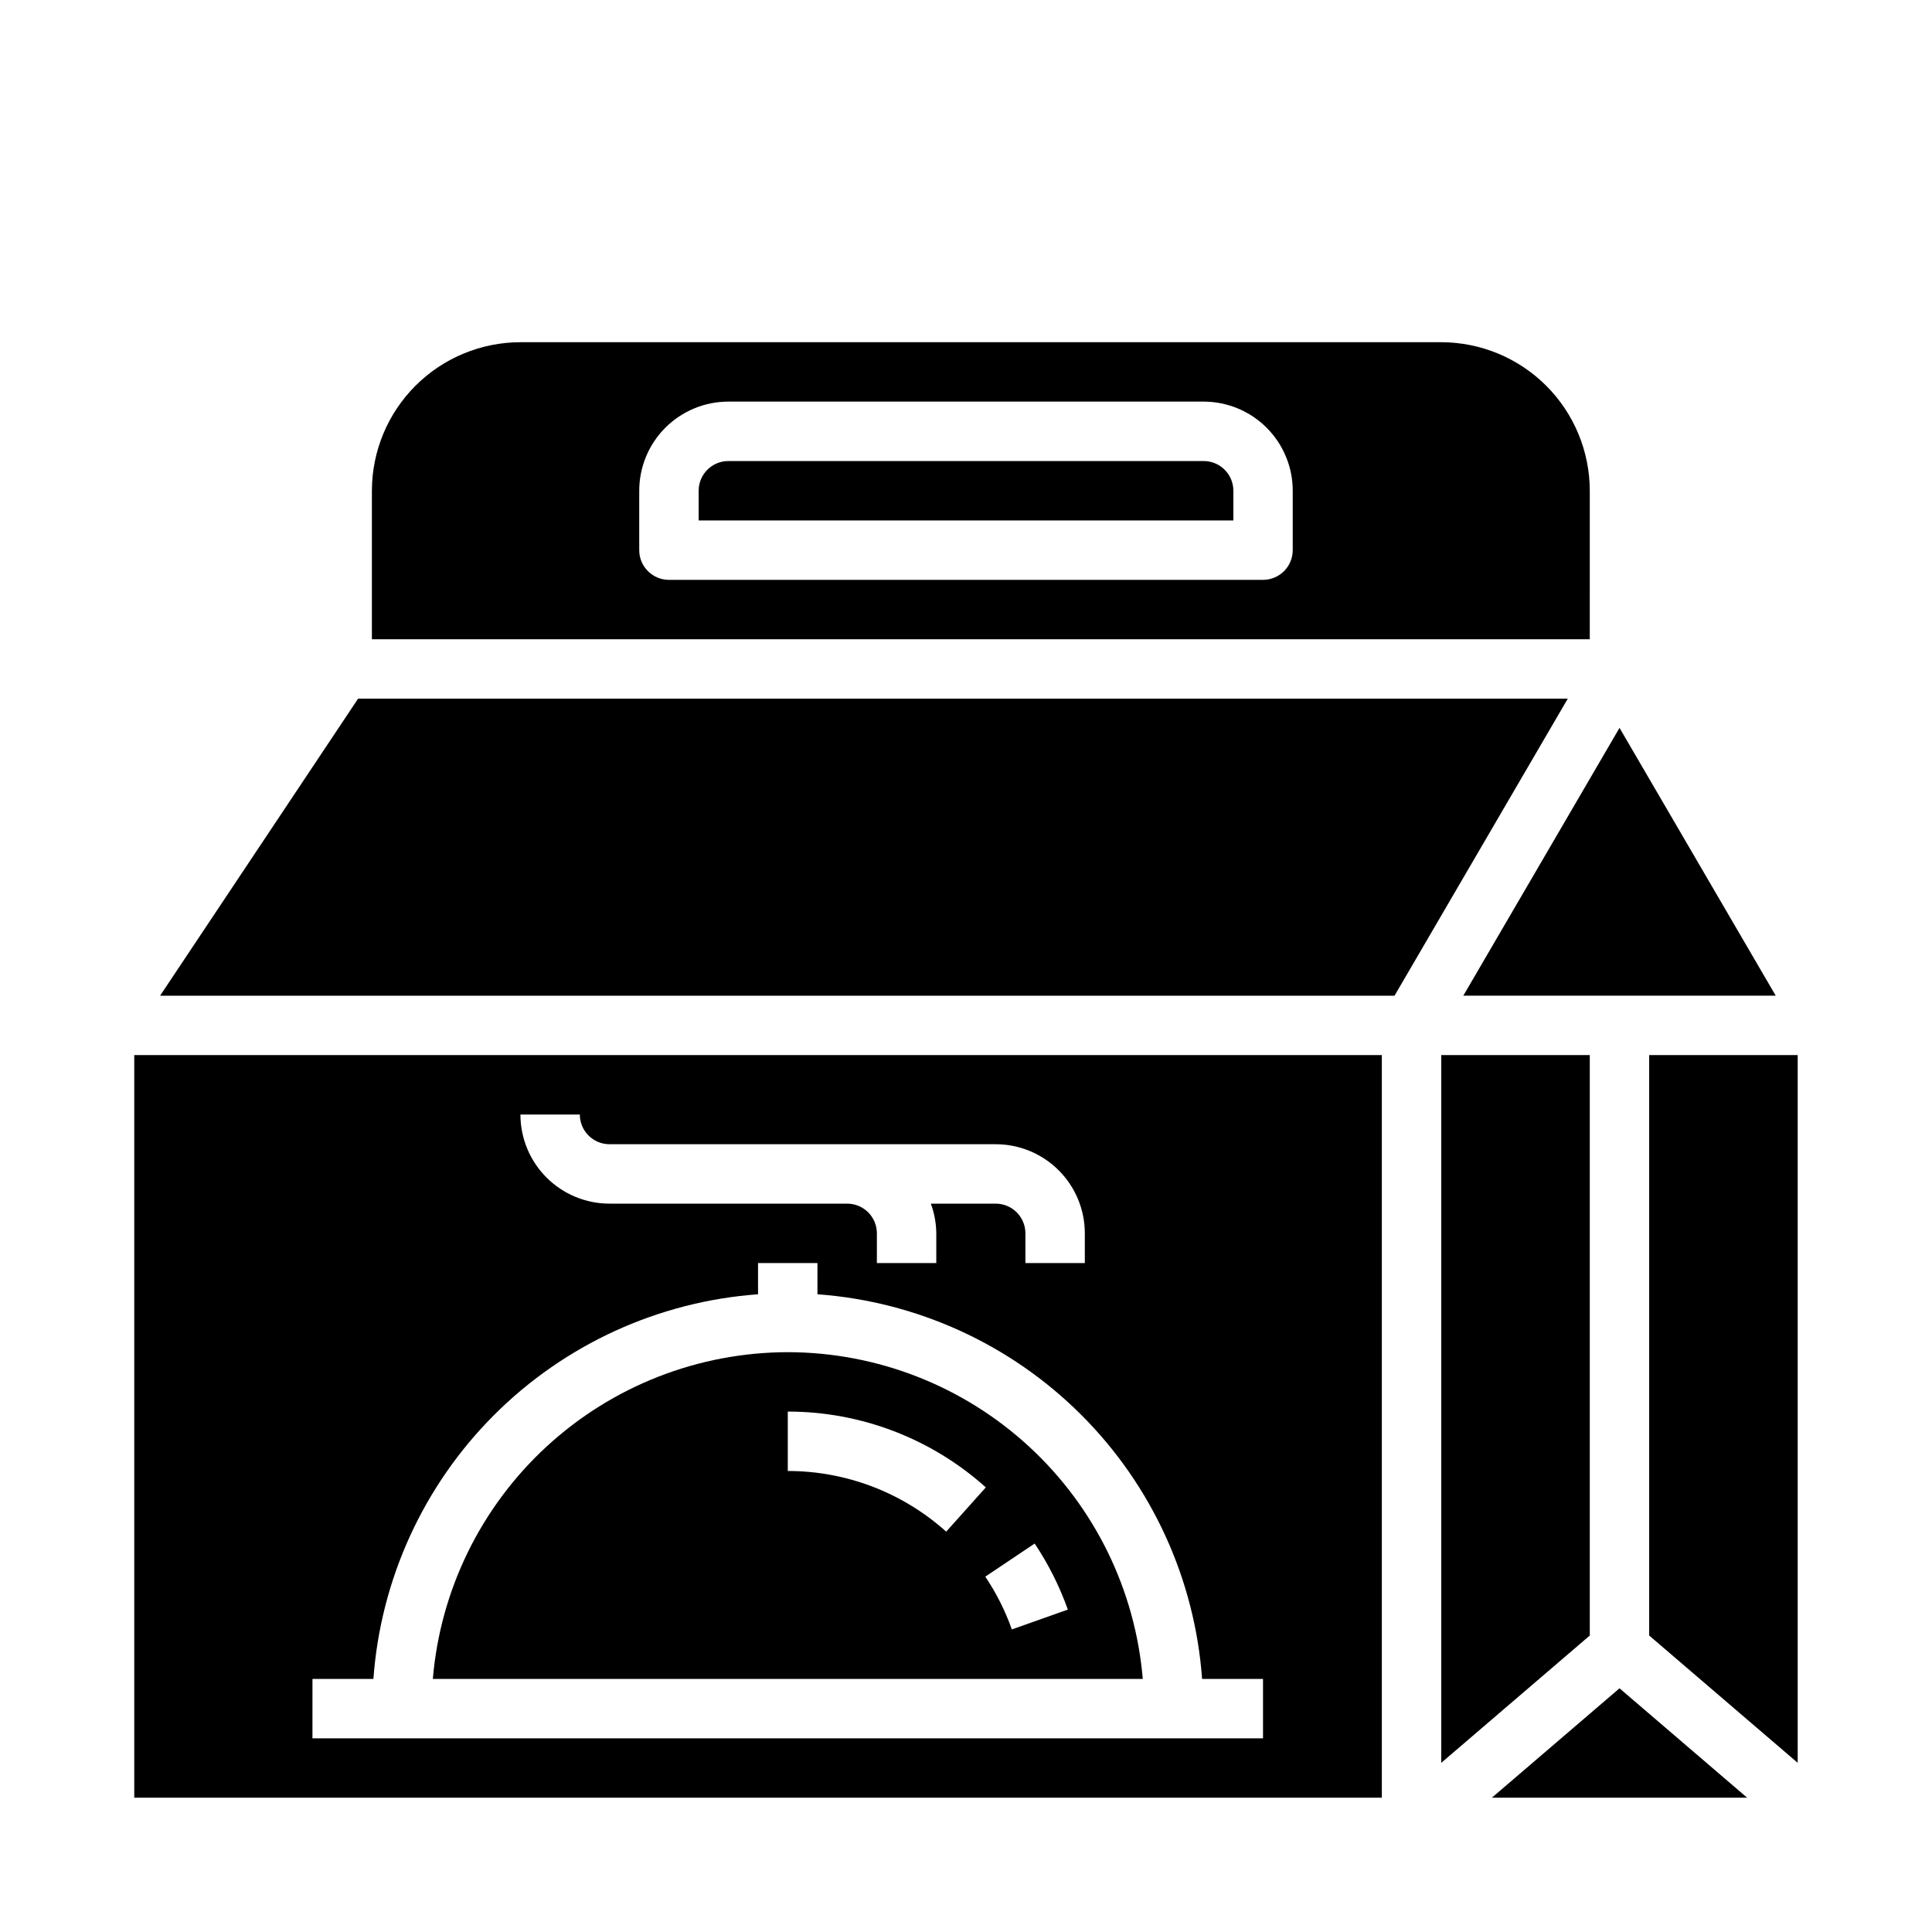
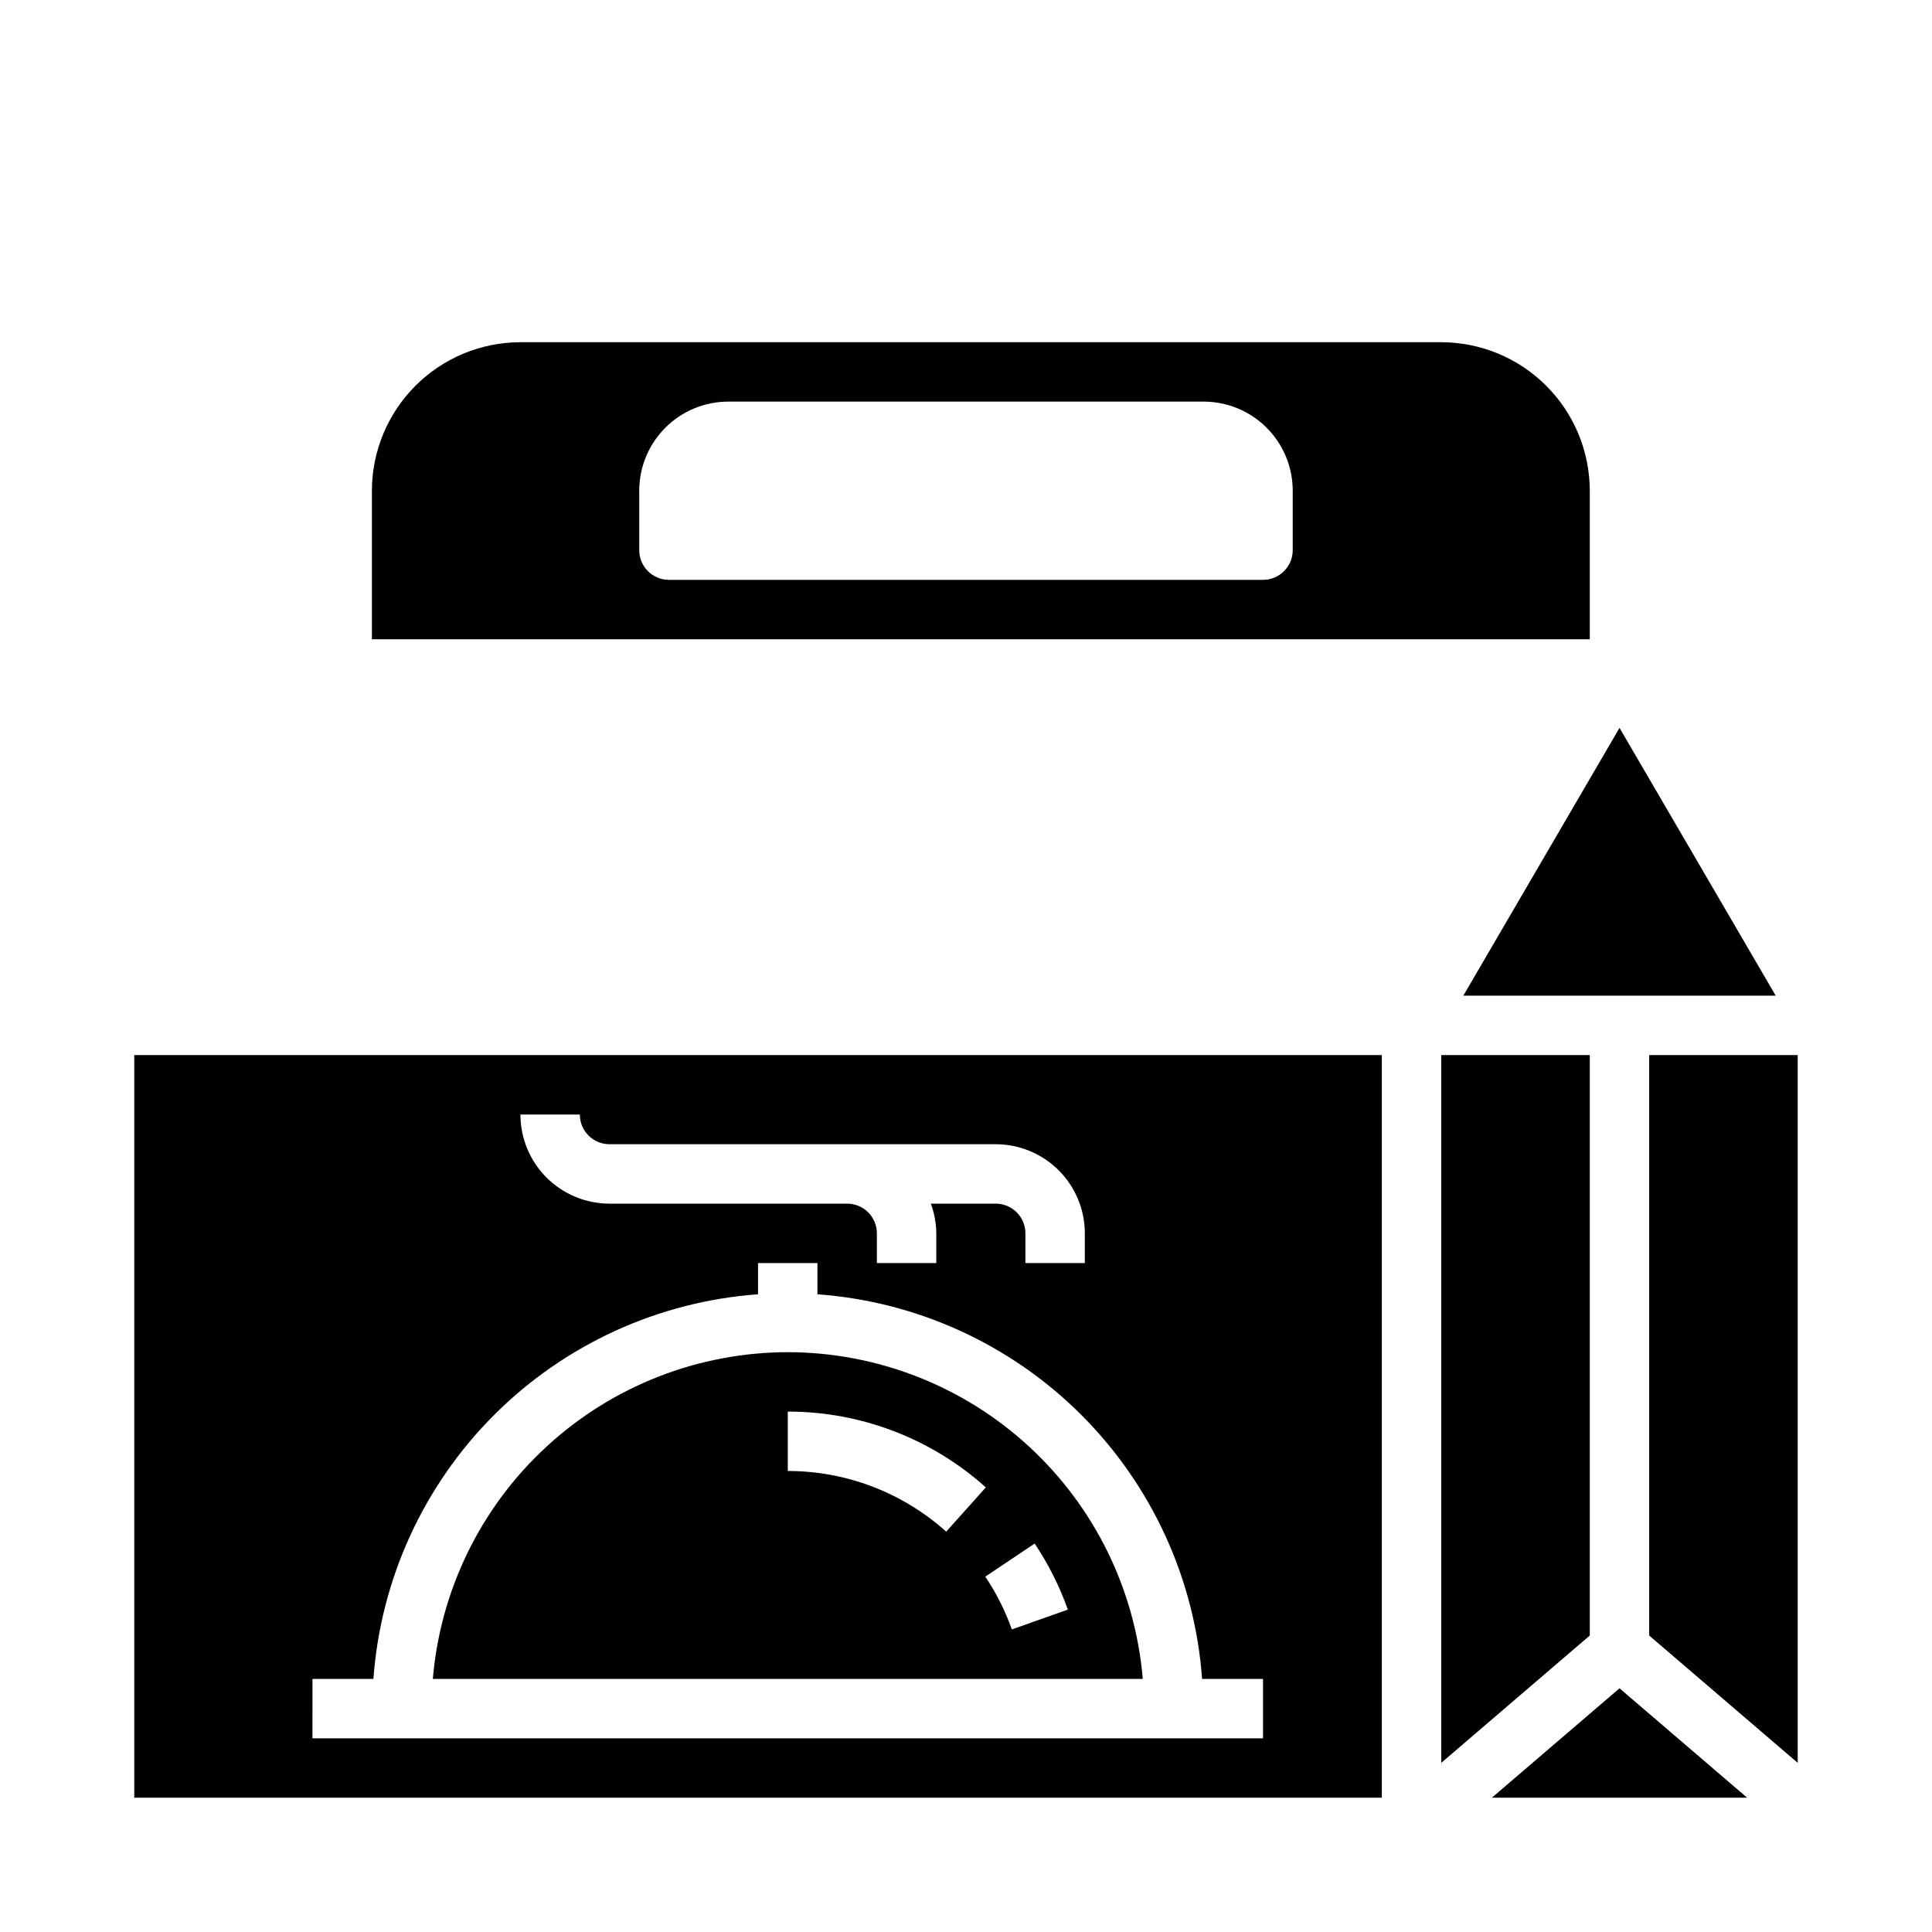
<svg xmlns="http://www.w3.org/2000/svg" fill="#000000" width="800px" height="800px" version="1.1" viewBox="144 144 512 512">
  <g>
-     <path d="m462.98 266.18h-125.95c-4.348 0-7.875 3.523-7.875 7.871v7.871h141.7v-7.871c0-2.09-0.832-4.09-2.305-5.566-1.477-1.477-3.481-2.305-5.566-2.305z" />
    <path d="m565.31 274.05c-0.016-10.438-4.164-20.441-11.543-27.82-7.379-7.379-17.383-11.527-27.82-11.539h-244.03c-10.434 0.012-20.438 4.16-27.816 11.539-7.379 7.379-11.531 17.383-11.543 27.82v39.359h322.75zm-78.723 15.742c0 2.09-0.828 4.09-2.305 5.566-1.477 1.477-3.481 2.309-5.566 2.309h-157.44c-4.348 0-7.871-3.527-7.871-7.875v-15.742c0-6.266 2.488-12.27 6.918-16.699 4.43-4.43 10.434-6.918 16.699-6.918h125.95c6.262 0 12.27 2.488 16.695 6.918 4.43 4.43 6.918 10.434 6.918 16.699z" />
    <path d="m531.79 407.87h82.797l-41.398-70.977-20.695 35.488z" />
    <path d="m352.77 502.34c-23.672 0.035-46.473 8.949-63.887 24.984-17.418 16.031-28.188 38.016-30.176 61.605h188.14c-1.988-23.59-12.758-45.578-30.18-61.613-17.418-16.035-40.223-24.945-63.898-24.977zm0 31.488v-15.746c19.375-0.008 38.066 7.148 52.484 20.09l-10.5 11.73h-0.004c-11.531-10.352-26.48-16.078-41.98-16.074zm74.219 36.73-14.84 5.258c-1.75-4.941-4.113-9.641-7.035-13.988l13.082-8.77c3.644 5.445 6.598 11.324 8.793 17.5z" />
    <path d="m539.36 620.41h67.652l-33.824-28.992z" />
-     <path d="m559.48 329.15h-320.58l-52.477 78.723h327.14l22.957-39.359z" />
    <path d="m581.05 423.61v153.82l39.359 33.738v-187.56z" />
    <path d="m565.31 423.61h-39.363v187.56l39.363-33.738z" />
    <path d="m179.58 620.41h330.62v-196.8h-330.62zm118.08-181.05c0 2.086 0.828 4.09 2.305 5.566 1.477 1.477 3.477 2.305 5.566 2.305h102.34c6.262 0 12.27 2.488 16.699 6.918 4.43 4.43 6.918 10.434 6.918 16.699v7.871h-15.746v-7.871c0-2.09-0.828-4.09-2.305-5.566s-3.481-2.305-5.566-2.305h-17.191c0.93 2.519 1.422 5.184 1.445 7.871v7.871h-15.742v-7.871c0-2.09-0.828-4.09-2.305-5.566s-3.481-2.305-5.566-2.305h-62.977c-6.266 0-12.27-2.488-16.699-6.918-4.43-4.43-6.918-10.438-6.918-16.699zm-70.852 149.57h16.148c1.918-26.398 13.27-51.227 31.988-69.945 18.719-18.715 43.547-30.07 69.945-31.988v-8.273h15.742v8.273c26.402 1.918 51.23 13.273 69.945 31.988 18.719 18.719 30.074 43.547 31.992 69.945h16.145v15.742l-251.91 0.004z" />
  </g>
</svg>